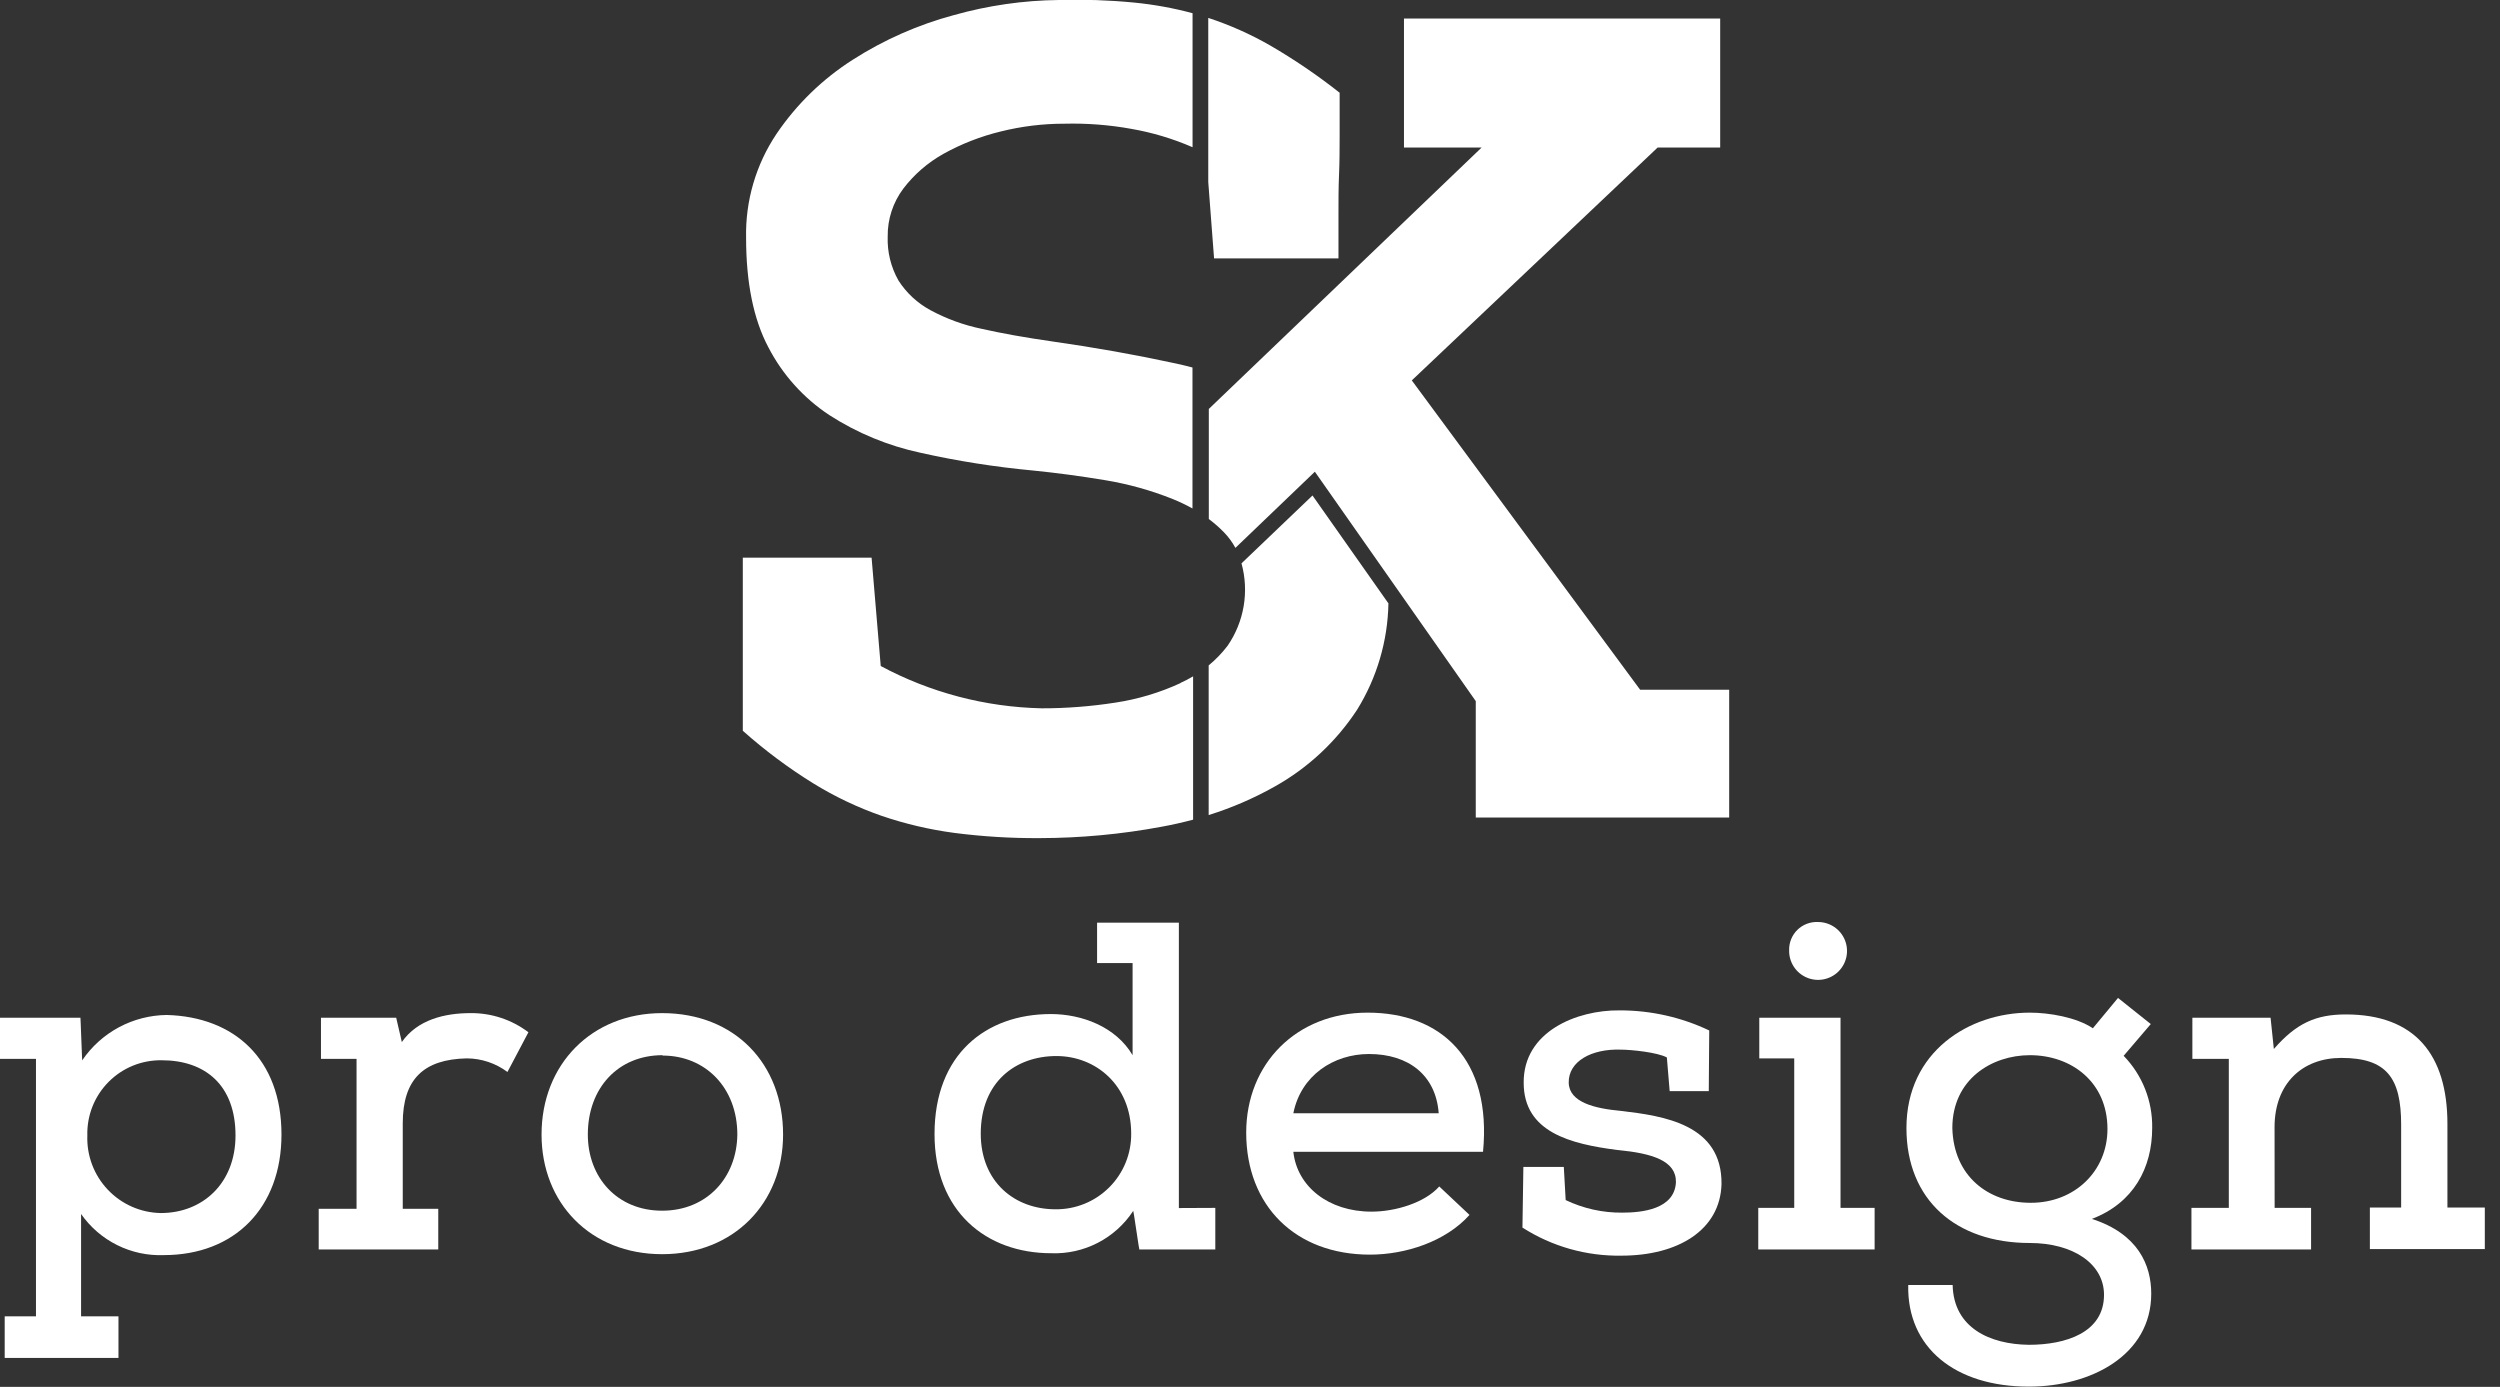
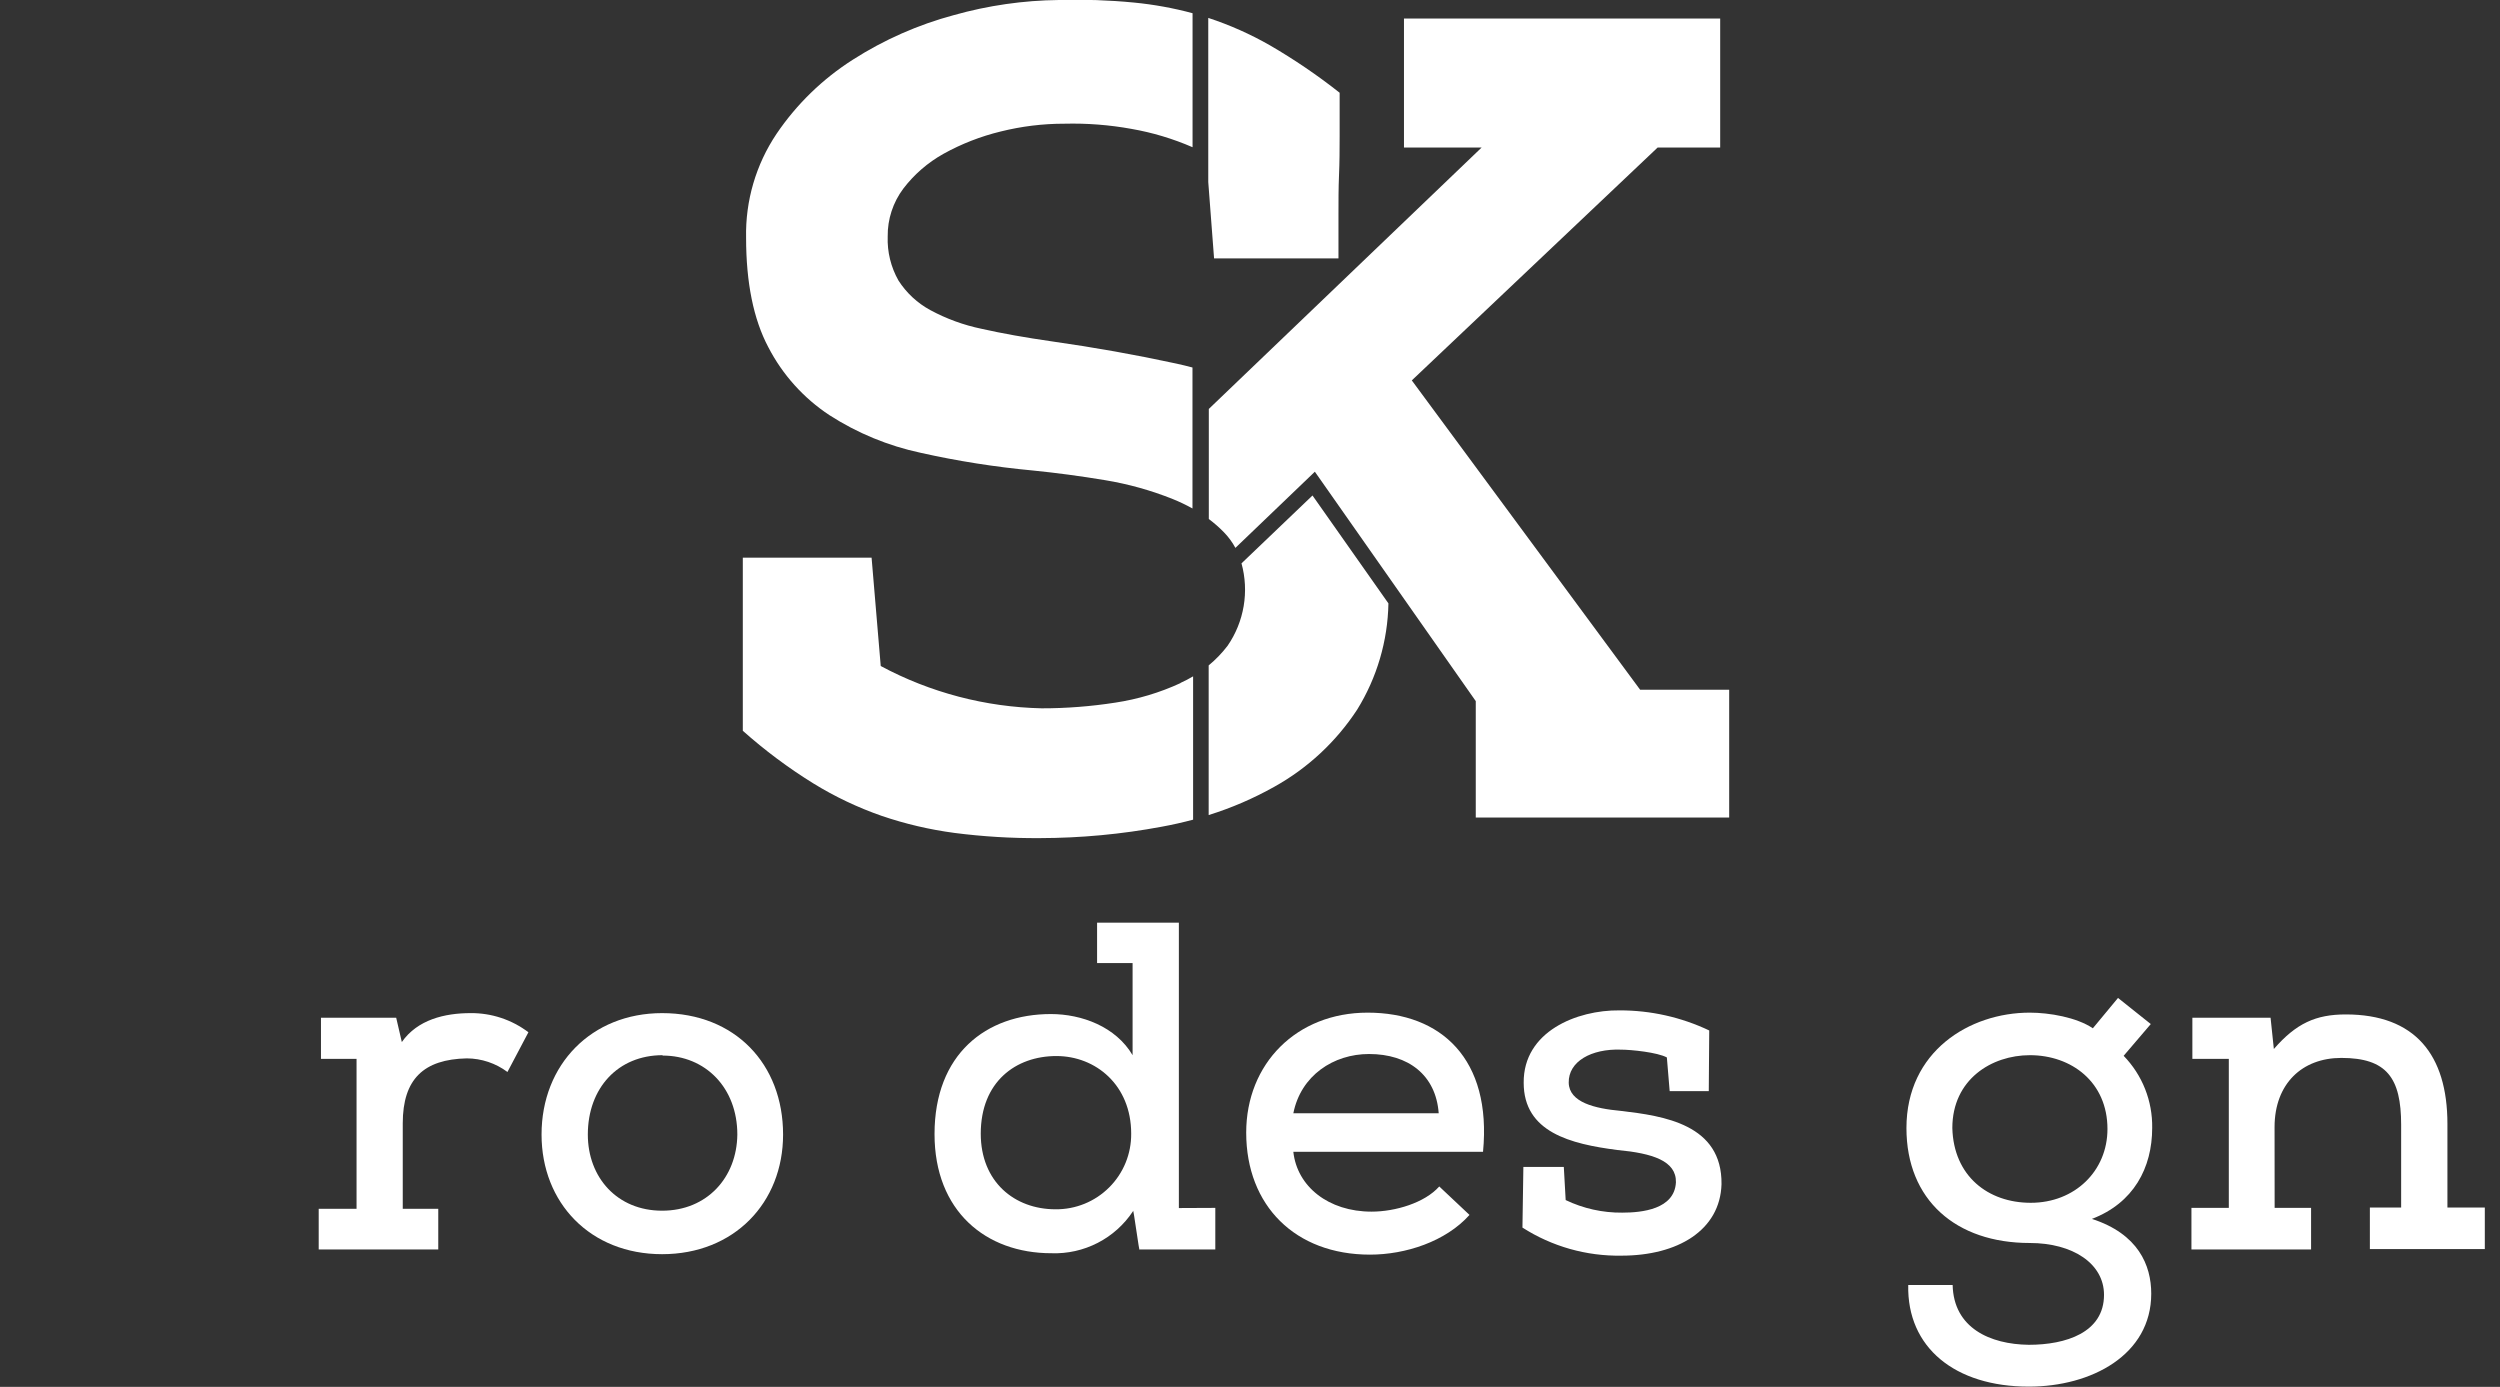
<svg xmlns="http://www.w3.org/2000/svg" width="137" height="76" viewBox="0 0 137 76" fill="none">
  <rect x="0" y="0" width="137" height="76" fill="#333333" stroke="none" />
  <g clip-path="url(#clip0_23_40)">
-     <path d="M0 58.025V55.771H4.405C4.405 55.441 4.508 58.462 4.508 58.102C5.022 57.346 5.713 56.725 6.519 56.293C7.326 55.861 8.225 55.631 9.14 55.621C12.854 55.724 15.425 58.051 15.425 62.173C15.425 66.192 12.854 68.78 8.972 68.78C8.089 68.814 7.212 68.625 6.42 68.231C5.629 67.837 4.949 67.251 4.443 66.526V72.135H6.492V74.415H0.257V72.135H1.971V58.025H0ZM12.906 62.224C12.906 59.486 11.265 58.102 8.857 58.102C8.316 58.095 7.779 58.196 7.278 58.401C6.777 58.606 6.323 58.911 5.943 59.296C5.563 59.681 5.264 60.139 5.065 60.642C4.867 61.145 4.772 61.683 4.786 62.224C4.766 62.769 4.855 63.312 5.047 63.822C5.239 64.332 5.531 64.798 5.906 65.194C6.281 65.59 6.73 65.907 7.229 66.127C7.727 66.347 8.265 66.465 8.81 66.475C11.111 66.475 12.906 64.838 12.906 62.224Z" fill="white" />
    <path d="M19.539 58.025H17.589V55.771H21.711L22.02 57.104C22.877 55.874 24.376 55.519 25.786 55.519C26.93 55.508 28.045 55.877 28.957 56.568L27.808 58.745C27.165 58.264 26.384 58.003 25.58 57.999C23.224 58.051 22.071 59.126 22.071 61.56V66.243H24.017V68.472H17.465V66.243H19.539V58.025Z" fill="white" />
    <path d="M36.284 55.519C40.277 55.519 42.913 58.308 42.913 62.173C42.913 65.913 40.226 68.729 36.284 68.729C32.342 68.729 29.677 65.913 29.677 62.173C29.677 58.334 32.415 55.519 36.284 55.519ZM36.31 57.824C33.876 57.824 32.213 59.615 32.213 62.173C32.213 64.529 33.824 66.346 36.284 66.346C38.743 66.346 40.38 64.529 40.406 62.173C40.406 59.615 38.662 57.845 36.31 57.845V57.824Z" fill="white" />
    <path d="M66.599 66.192V68.472H62.451C62.451 68.806 62.091 66.042 62.091 66.372C61.605 67.108 60.938 67.707 60.154 68.11C59.37 68.514 58.495 68.709 57.614 68.677C54.027 68.677 51.212 66.372 51.212 62.147C51.212 57.772 54.027 55.57 57.588 55.57C59.276 55.57 61.145 56.26 62.066 57.824V52.776H60.12V50.561H64.602V66.201L66.599 66.192ZM53.745 62.121C53.745 64.761 55.591 66.269 57.841 66.269C58.387 66.275 58.929 66.171 59.435 65.965C59.941 65.759 60.4 65.453 60.786 65.067C61.173 64.681 61.478 64.221 61.685 63.715C61.891 63.21 61.994 62.668 61.989 62.121C61.989 59.461 60.043 57.871 57.892 57.871C55.664 57.871 53.745 59.281 53.745 62.13V62.121Z" fill="white" />
    <path d="M80.529 66.578C79.222 68.039 77.02 68.754 75.075 68.754C70.978 68.754 68.292 66.068 68.292 62.07C68.292 58.282 71.055 55.493 74.946 55.493C78.965 55.493 81.759 58.025 81.27 63.12H70.875C71.081 65.018 72.795 66.398 75.16 66.398C76.467 66.398 78.078 65.913 78.871 65.018L80.529 66.578ZM78.841 61.007C78.687 58.908 77.174 57.76 75.023 57.76C73.078 57.76 71.287 58.934 70.875 61.007H78.841Z" fill="white" />
    <path d="M93.641 59.795H91.498L91.344 57.948C90.83 57.669 89.399 57.52 88.807 57.52C87.222 57.468 85.941 58.158 85.966 59.336C85.992 60.412 87.402 60.746 88.807 60.875C91.19 61.153 94.378 61.616 94.339 64.894C94.262 67.426 91.931 68.81 88.859 68.81C86.937 68.843 85.049 68.308 83.43 67.272L83.481 63.947H85.697L85.799 65.764C86.766 66.227 87.826 66.463 88.897 66.453C89.973 66.453 91.764 66.273 91.841 64.791C91.867 63.613 90.556 63.201 88.64 63.021C86.069 62.691 83.498 62.049 83.498 59.336C83.473 56.521 86.421 55.343 88.747 55.369C90.449 55.364 92.129 55.74 93.666 56.47L93.641 59.795Z" fill="white" />
-     <path d="M100.861 55.771V66.192H102.729V68.472H96.353V66.192H98.324V57.999H96.409V55.771H100.861ZM98.045 52.086C98.038 51.877 98.074 51.669 98.152 51.475C98.229 51.281 98.346 51.104 98.495 50.958C98.644 50.811 98.822 50.697 99.018 50.623C99.213 50.549 99.422 50.516 99.631 50.527C99.945 50.527 100.253 50.62 100.514 50.796C100.775 50.971 100.979 51.22 101.098 51.511C101.217 51.803 101.247 52.123 101.184 52.431C101.12 52.739 100.967 53.022 100.742 53.242C100.518 53.463 100.233 53.612 99.924 53.67C99.615 53.728 99.295 53.693 99.006 53.569C98.717 53.445 98.471 53.238 98.3 52.974C98.129 52.71 98.04 52.401 98.045 52.086Z" fill="white" />
    <path d="M107.005 70.417C107.056 72.773 109.053 73.669 111.178 73.695C113.201 73.695 115.3 73.031 115.3 70.957C115.3 69.243 113.587 68.116 111.23 68.116C107.185 68.116 104.473 65.759 104.473 61.817C104.473 57.618 107.926 55.493 111.23 55.493C112.305 55.493 113.801 55.75 114.688 56.35L116.067 54.687L117.863 56.118L116.376 57.858C116.883 58.381 117.282 58.998 117.551 59.675C117.819 60.353 117.951 61.076 117.94 61.804C117.94 64.007 116.916 65.926 114.636 66.796C117.169 67.615 117.888 69.329 117.888 70.892C117.888 74.248 114.611 75.987 111.178 75.987C107.134 75.987 104.498 73.845 104.571 70.417H107.005ZM111.29 65.913C113.698 65.913 115.489 64.17 115.489 61.869C115.489 59.298 113.518 57.824 111.238 57.824C109.139 57.824 106.988 59.152 106.988 61.817C107.056 64.452 108.95 65.913 111.281 65.913H111.29Z" fill="white" />
    <path d="M124.65 66.192H126.647V68.472H120.091V66.192H122.139V58.025H120.142V55.771H124.427L124.607 57.485C125.833 56.076 126.908 55.591 128.549 55.591C132.337 55.591 134.119 57.794 134.119 61.59V66.171H136.168V68.45H129.869V66.171H131.583V61.637C131.583 59.066 130.79 57.974 128.305 57.974C126.162 57.974 124.646 59.383 124.646 61.766L124.65 66.192Z" fill="white" />
    <path d="M71.925 27.153L68.034 30.872C68.244 31.635 68.285 32.435 68.153 33.215C68.021 33.995 67.721 34.737 67.272 35.388C66.969 35.786 66.621 36.147 66.235 36.464V44.665C67.486 44.275 68.692 43.755 69.834 43.114C71.666 42.094 73.223 40.644 74.372 38.889C75.456 37.137 76.048 35.126 76.086 33.066L71.925 27.153ZM64.684 37.437C63.552 37.959 62.352 38.318 61.119 38.504C59.785 38.712 58.437 38.817 57.087 38.816C54.004 38.749 50.981 37.955 48.264 36.498L47.763 30.559H40.706V40.046C41.906 41.116 43.196 42.079 44.562 42.925C45.744 43.654 47.001 44.251 48.311 44.708C49.613 45.152 50.955 45.466 52.318 45.646C53.862 45.844 55.418 45.939 56.975 45.929C59.221 45.925 61.461 45.716 63.668 45.303C64.251 45.196 64.817 45.068 65.382 44.918V37.064C65.162 37.195 64.934 37.313 64.701 37.419L64.684 37.437ZM51.705 8.428C52.688 7.883 53.74 7.473 54.833 7.207C55.978 6.921 57.154 6.777 58.334 6.779C59.56 6.748 60.786 6.843 61.993 7.061C63.149 7.262 64.277 7.6 65.352 8.068V0.724C64.303 0.441 63.233 0.247 62.151 0.141C60.78 0.008 59.402 -0.039 58.025 8.83684e-06C56.08 0.022 54.147 0.3 52.275 0.827C50.315 1.353 48.448 2.176 46.739 3.269C45.08 4.324 43.655 5.708 42.553 7.336C41.426 9.016 40.844 11.003 40.886 13.026C40.886 15.491 41.291 17.491 42.103 19.025C42.882 20.532 44.034 21.814 45.449 22.748C46.979 23.734 48.674 24.434 50.454 24.814C52.475 25.266 54.523 25.589 56.585 25.782C57.874 25.91 59.198 26.087 60.557 26.313C61.83 26.523 63.075 26.871 64.272 27.35C64.641 27.499 65 27.671 65.348 27.864V20.139C65.056 20.062 64.761 19.989 64.461 19.924C62.25 19.445 59.978 19.039 57.644 18.708C56.184 18.499 54.899 18.269 53.788 18.018C52.81 17.815 51.868 17.472 50.989 16.998C50.277 16.614 49.674 16.055 49.237 15.374C48.821 14.64 48.616 13.805 48.646 12.962C48.633 12.015 48.935 11.092 49.503 10.335C50.098 9.555 50.848 8.906 51.705 8.428ZM69.594 2.485C68.521 1.871 67.388 1.367 66.213 0.981V9.979L66.531 14.161H73.348V11.745C73.348 11.016 73.348 10.305 73.378 9.602C73.408 8.9 73.412 8.205 73.412 7.46V5.082C72.203 4.127 70.927 3.259 69.594 2.485Z" fill="white" />
    <path d="M94.759 37.797V44.802H80.872V38.422L72.054 25.85L67.7 30.024C67.531 29.71 67.319 29.422 67.07 29.167C66.814 28.904 66.537 28.662 66.243 28.443V22.41L81.193 8.085H76.938V1.016H94.266V8.085H90.838L77.367 20.846L89.879 37.797H94.759Z" fill="white" />
  </g>
  <defs>
    <clipPath id="clip0_23_40">
      <rect width="136.168" height="76" fill="white" />
    </clipPath>
  </defs>
</svg>